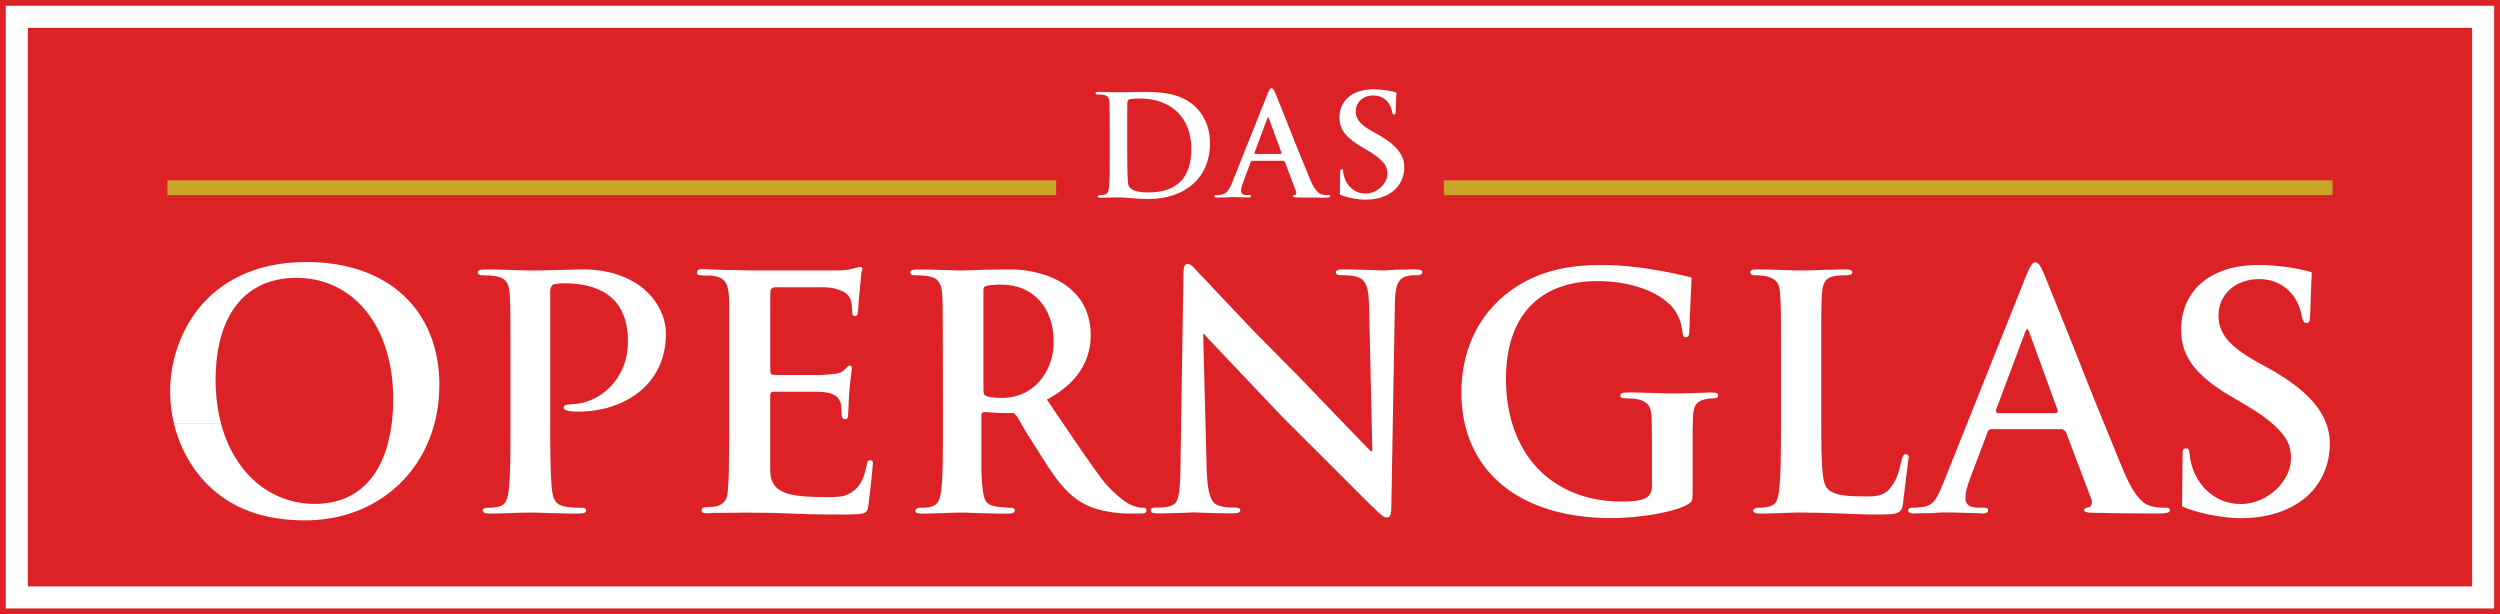
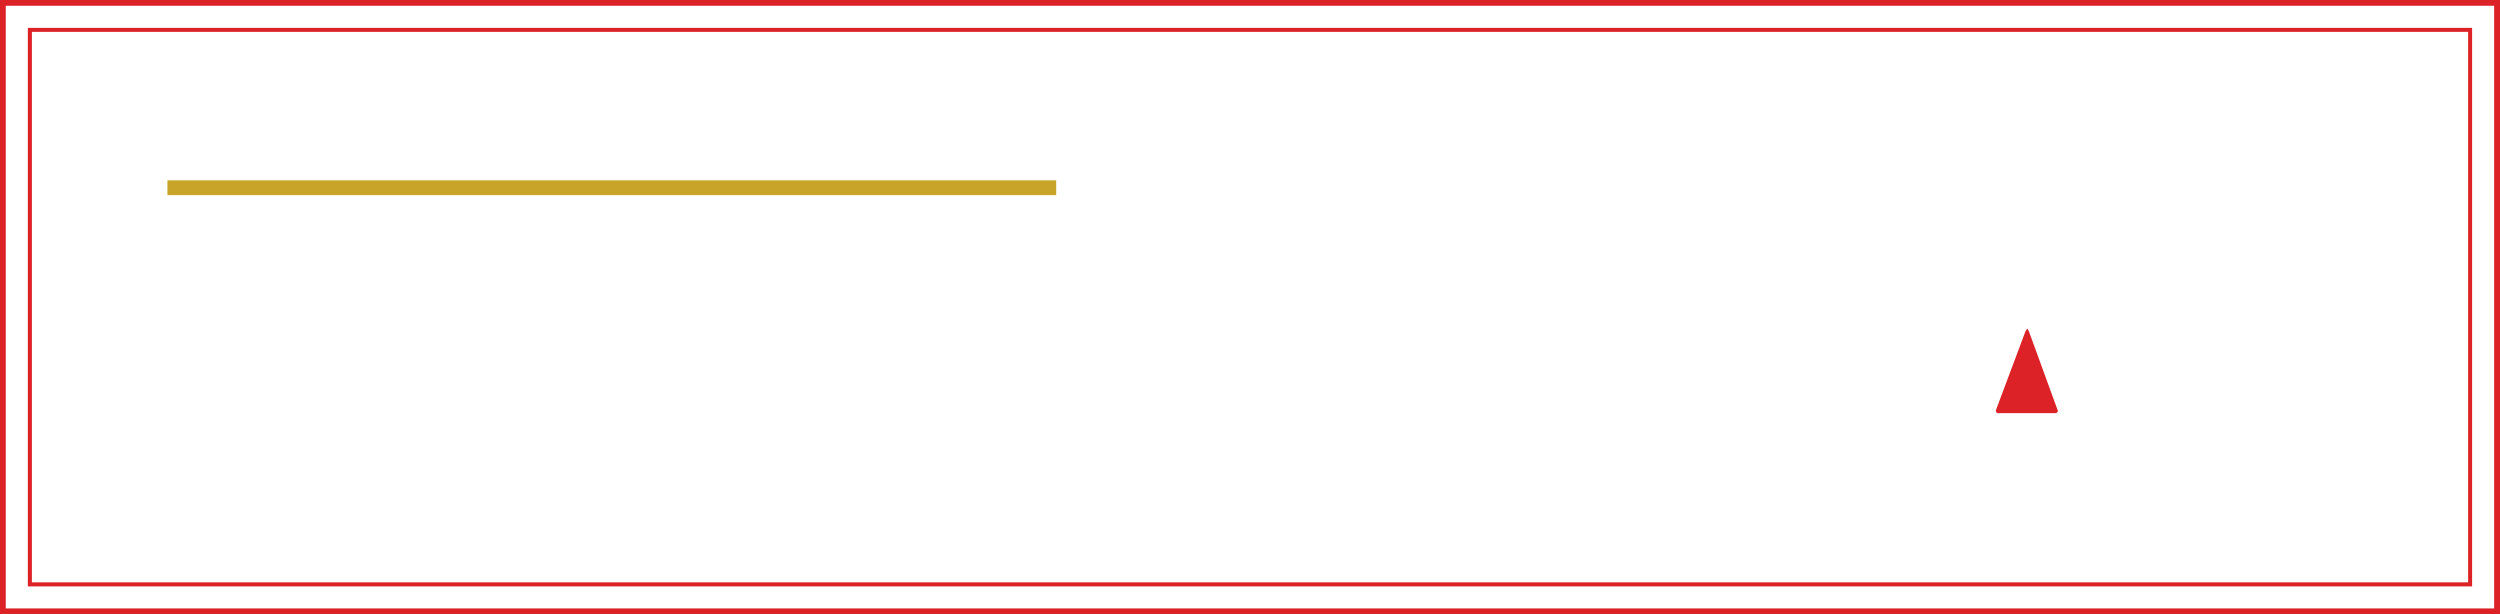
<svg xmlns="http://www.w3.org/2000/svg" id="Ebene_2" data-name="Ebene 2" viewBox="0 0 494.8 121.58">
  <rect x="0" y="0" width="494.8" height="121.58" fill="#333333" stroke="none" />
  <defs>
    <style>
      .cls-1 {
        fill: none;
      }

      .cls-2 {
        fill-rule: evenodd;
      }

      .cls-2, .cls-3 {
        fill: #fff;
      }

      .cls-4 {
        fill: #dc2227;
      }

      .cls-5 {
        fill: #c8a428;
      }
    </style>
  </defs>
  <g id="Ebene_1-2" data-name="Ebene 1">
    <rect class="cls-3" x=".57" y=".57" width="493.65" height="120.42" />
    <path class="cls-4" d="M494.8,121.58H0V0h494.8v121.58ZM1.14,120.42h492.5V1.14H1.14v119.28Z" />
-     <rect class="cls-4" x="5.9" y="5.91" width="482.97" height="109.75" />
    <path class="cls-4" d="M489.28,116.06H5.51V5.51h483.77v110.55ZM6.31,115.26h482.18V6.31H6.31v108.95Z" />
    <g>
      <rect class="cls-5" x="33.14" y="35.69" width="175.9" height="2.93" />
-       <rect class="cls-5" x="285.76" y="35.69" width="175.89" height="2.93" />
    </g>
    <g>
      <path class="cls-1" d="M62.36,99.72c8.54,0,13.9-5.72,15.17-15.88h0c.2-1.55.3-3.19.3-4.95,0-14.19-7.8-23.91-19.17-23.91-10.16,0-15.98,7.41-15.98,20.26,0,3.08.39,5.97,1.09,8.59h-9.33,9.33c2.58,9.63,9.56,15.88,18.6,15.88Z" />
      <path class="cls-3" d="M86.96,76.21c0-14.89-10.22-24.35-26.26-24.35-8.18,0-14.77,2.49-19.62,7.22-4.66,4.66-7.41,11.44-7.41,18.4,0,2.16.26,4.3.76,6.36h9.33c-.7-2.63-1.09-5.51-1.09-8.59,0-12.85,5.82-20.26,15.98-20.26,11.37,0,19.17,9.72,19.17,23.91,0,1.75-.09,3.4-.3,4.95h0c-1.26,10.16-6.63,15.88-15.17,15.88-9.04,0-16.02-6.25-18.6-15.87h-9.33c1.13,4.59,3.42,8.82,6.65,12.04,4.73,4.73,11.12,7.09,19.29,7.09,12.74,0,22.6-7.7,25.62-19.14h0c.64-2.39.97-4.95.97-7.63Z" />
    </g>
    <path class="cls-2" d="M238.11,66.11h.19l1.41,1.53,13.8,14.57,4.22,4.22,4.28,4.27,4.48,4.48,3.83,3.83,2.05,1.98c1.09,1.09,1.59,1.41,2.17,1.41s.83-.58.83-1.98l.7-40.32c.07-4.41.9-5.56,3.9-5.63h.39c.76,0,1.15-.19,1.15-.58,0-.44-.39-.57-1.85-.57-.7,0-2.05.06-3.46.06-.44.07-.89.07-1.27.07-.58.07-.77.07-1.02.07-.58,0-1.02,0-2.36-.07-2.17-.07-4.09-.13-5.49-.13-1.22,0-1.67.13-1.67.57,0,.39.26.58,1.02.58h.58c4.02.07,4.85,1.08,4.98,6.14l.64,28.69h-.32l-4.59-4.73-9.46-9.85-6.9-6.97c-1.28-1.27-3.33-3.39-6.21-6.46-2.56-2.68-4.27-4.54-5.24-5.56l-1.47-1.53-.32-.32c-.12-.13-.19-.25-.25-.32-.97-1.08-1.34-1.34-1.8-1.34-.58,0-.83.64-.83,2.17l-.58,37.83c-.06,6.07-.44,7.48-1.98,7.92-.57.19-1.53.32-2.36.32h-.51c-.76,0-1.02.14-1.02.51,0,.51.32.64,1.73.64.58,0,1.34,0,2.63-.06,1.2,0,2.17-.07,2.86-.07.52-.06.84-.06,1.02-.06h.39c.26,0,.77,0,1.47.06,1.6.07,4.23.12,5.75.12,1.41,0,1.85-.12,1.85-.64,0-.37-.32-.51-1.08-.51h-.64c-1.48,0-2.88-.37-3.39-.83-.97-.95-1.41-3-1.53-6.71l-.7-26.84Z" />
    <path class="cls-3" d="M457.55,53.91c-2.38-.81-6.96-1.47-10.46-1.47-9.88,0-15.4,5.25-15.4,12.86,0,5.9,3.64,9.67,11.28,13.98,9.86,5.57,10.46,8.71,10.46,11.44,0,4.49-4.63,9.04-9.98,9.04s-9.57-4.24-10.1-10c-.07-.77-.19-1.02-.64-1.02-.66,0-.73.4-.73,1.02,0,1.34-.07,6.14-.11,10.45,2.34,1.17,7.87,2.35,11.51,2.35,11.34,0,17.73-6.4,17.73-14.77,0-4.15-1.96-9.47-12.7-15.22-5.9-3.16-9.33-5.72-9.33-10.11,0-4.09,3.22-7.22,8.07-7.22,4.16,0,7.62,2.71,8.44,7.41.17.97.44,1.27.95,1.27.58,0,.65-.32.7-1.91,0-1.09.31-8.11.31-8.11" />
    <path class="cls-3" d="M226.13,100.49c-1.08,0-2.34-.51-2.94-.89-1.01-.63-2.57-1.88-4.14-3.59-1.96-2.11-10.48-14.97-11.85-16.92,2.62-1.47,8.67-5.02,8.67-12.74,0-10.78-10.74-13.2-16.42-13.02-.83.02-1.98,0-4.47.06-2.17.07-3.84.14-4.6.14-.57,0-1.34,0-2.61-.07-2.31-.07-2.94-.07-4.6-.12h-1.41c-1.22,0-1.59.12-1.59.58s.32.57,1.08.57c2.88,0,4.16.44,4.73,1.6.39.69.51,1.59.58,3.83.06,1.66.06,26.58.06,26.58,0,8.38-.18,11.25-.89,12.72-.46.83-1.29,1.22-3,1.27h-.58c-.64,0-.9.19-1.02.58.07.44.44.58,1.53.58h.95l1.99-.07c.5,0,1.15,0,1.98-.07,1.4-.06,2.1-.06,2.81-.06.44,0,.83,0,1.85.06.95,0,1.85.07,2.56.07l2.88.07h1.59c1.22,0,1.53-.14,1.6-.65-.07-.32-.32-.51-.76-.51h-.51l-.58-.06-1.02-.07c-2.05-.19-2.81-.64-3.19-1.85-.32-1.02-.58-3.77-.58-5.95v-10.27c0-.58.14-.72.77-.72.12,0,.57,0,1.08.06.65.07,2.18.12,3.07.12h1.34c.34-.02.92.85,1.29,1.5.86,1.58,2.19,3.74,3.32,5.48,3.37,5.21,6.1,10.37,12.04,12.03,3.46.97,6.08.88,6.91.88h1.65c.9,0,1.22-.14,1.22-.65-.07-.38-.26-.51-.77-.51ZM198.41,78.76c-1.85,0-3.14-.19-3.52-.58-.18-.18-.25-.44-.25-.95v-19.75c0-.58.12-.76.58-.9.57-.13,1.72-.25,2.93-.25,6.39,0,10.4,4.63,10.4,11.31,0,5.97-4.05,11.12-10.14,11.12Z" />
    <path class="cls-3" d="M144.32,61.57v24.99l-.07,6.71-.06,1.73c-.14,2.43-.15,3-.47,3.72-.22.5-.64.9-.97,1.08-.44.32-1.27.53-2.26.53-1.48,0-1.61.23-1.61.74,0,.39.19.51,1.15.51l1.29-.07h1.91l4.09-.06c1.09,0,5.75.06,5.75.06l6.97.26c1.78.06,4.75.06,6.41.06,4.67,0,5.21-.06,5.4-1.66,0,0,.26-2.14.35-2.86.3-2.36.56-5.56.56-5.56,0-.44-.12-.64-.57-.64-.33,0-.51.12-.58.57l-.11.52c-.57,2.82-1.43,4.39-3.26,5.41-1.22.69-1.94.77-4.63.77-7.73,0-11.17-.77-11.17-5.37v-14.51c0-.77.19-.97.76-.97h8.17c3.71,0,5.12.9,5.18,3.52l.06,1.08c0,.58.26.83.65.83.51,0,.57-.12.64-1.59,0,0,.1-3.33.25-4.6.05-.39.32-3,.39-3.32l.07-.46v-.19c0-.25-.19-.44-.46-.44-.12,0-.25.07-.32.12l-.64.64c-.76.75-1.27.84-3,.97l-.7.06-.95.07h-8.82c-1.15,0-1.27-.12-1.27-1.02v-14.63c0-1.22.06-1.34.39-1.53.12-.12.32-.12.51-.19h8.99c1.98,0,2.56.12,3.71.51.77.25,1.29.58,1.6.9.7.64.9,1.34,1.02,3.13v.51c0,.44.19.64.51.64.57,0,.64-.25.76-2.81.07-.83.51-5.43.51-5.43,0-.32.07-.51.12-.64.07-.32.14-.39.14-.44,0-.19-.19-.39-.39-.39s-.51.06-.9.19c-.06,0-.19.06-.51.12l-.57.12c-.33.14-.7.14-1.22.19-.46.07-.77.07-1.02.07h-17.56l-3.19-.07c-.32,0-3.83-.06-4.54-.12l-1.66-.07c-.9,0-1.22.19-1.22.7,0,.44.19.51,1.59.58h.97c.32,0,.7.06,1.02.12,1.08.19,1.85.7,2.23,1.47.39.83.58,2.11.58,3.83v1.6Z" />
-     <path class="cls-3" d="M109.4,56.33c.58-.19,1.34-.26,2.36-.26,5.51,0,12.52,1.83,12.52,11.45,0,7.75-5.74,12.28-10.91,12.47l-.7.07c-.77,0-1.09.19-1.09.64,0,.51.96.77,2.88.77,8.95,0,17.34-5.25,17.34-15.4,0-6.18-5.79-13.11-17.27-12.73-.9.02-2.94.06-4.99.12-2.49.07-3.13.07-4.15.07-.95,0-1.47,0-3.46-.07-1.4-.07-2.36-.07-4.47-.12h-1.22c-1.34,0-1.66.12-1.66.57s.32.58,1.08.58c2.88,0,4.16.44,4.73,1.59.39.7.51,1.6.58,3.84.06,1.66.06,3.9.06,11.95v14.63c0,8.82-.25,11.7-1.01,12.91-.46.7-1.34,1.02-2.88,1.08h-.58c-.7,0-1.02.19-1.02.51,0,.45.39.64,1.53.64h.9l1.98-.06c.44,0,1.08,0,1.92-.07,1.52-.06,2.36-.06,3-.06s1.66,0,2.88.06c1.22.07,1.98.07,2.36.07l2.75.06h1.4c1.34,0,1.73-.12,1.73-.64,0-.38-.32-.51-1.02-.51-3.13,0-4.54-.37-5.12-1.4-.44-.7-.64-1.66-.76-4.09-.12-2.11-.19-4.73-.19-11.89v-25.56c0-.44.19-.9.51-1.22" />
-     <path class="cls-3" d="M326.95,90.2v6.01c0,2.3-1.47,3.06-5.95,3.06-13.93,0-22.94-9.51-22.94-24.28,0-12.39,6.53-19.36,18.16-19.36,7.47,0,14.05,2.81,15.9,6.9.46.96.7,1.79.9,3.39.07.64.26.83.64.83.51,0,.66-.32.7-1.34.14-3.15.23-5.57.23-6.02.07-.83.22-4.46.22-4.46,0,0-9.28-2.49-17.7-2.49-6.97,0-12.14,1.27-16.75,4.15-7.15,4.48-11.12,12.02-11.12,21.09,0,15.4,11.31,24.86,29.66,24.86,6.64,0,14.38-1.6,15.85-3.26.19-.25.25-.64.25-1.91v-8.89c0-2.93,0-4.6.07-5.81.06-1.67.39-2.63,1.15-3.14.58-.39,1.66-.7,3-.7.58,0,.83-.19.83-.51,0-.51-.37-.64-1.47-.64-.51,0-1.98.07-3.64.12-2.05.07-2.63.07-3.58.07s-1.8,0-3.51-.07c-1.99-.06-2.31-.06-4.35-.12h-1.34c-1.08,0-1.47.12-1.47.64,0,.39.26.51.95.51,2.24,0,3.26.26,4.16.9.7.51,1.02,1.41,1.08,2.94,0,.83.07,2.88.07,4.27v3.26Z" />
    <path class="cls-3" d="M346.98,101c.07.51.39.64,1.53.64h.9l1.98-.06c.44,0,1.09,0,1.92-.07,1.72-.07,2.3-.07,3.32-.07,1.6,0,3.19.07,6.26.14,5.24.18,5.65.25,8.53.25,2.63,0,3.51-.07,4.16-.32.51-.25.89-.7.95-1.28.07-.25.12-.69.19-1.27l.9-7.39s.14-.95.14-1.02c0-.44-.17-.64-.55-.64s-.52.12-.67.64c-.11.37-.19.57-.27.95-.72,3.09-1.22,3.84-2.09,5.01-1.39,1.84-3.18,1.74-5.15,1.74-4.29,0-6.14-.39-7.23-1.4-1.08-1.02-1.34-3.39-1.34-13.74v-19.68c0-1.99.07-3.84.12-5.12.14-1.78.46-2.68,1.16-3.14.64-.51,1.72-.69,3.71-.69.83,0,1.15-.14,1.15-.58s-.39-.57-1.53-.57h-.95l-2.05.06c-.51,0-1.22,0-2.11.07-1.78.06-2.61.06-3.39.06-.7,0-1.4,0-3.25-.06-.65,0-1.35-.07-2.05-.07-1.48-.06-2.68-.06-3.51-.06-1.02,0-1.35.12-1.35.57,0,.32.26.58.7.58h.83l.51.06c1.99.07,3.33.9,3.65,2.17.19.77.25,1.53.32,3.19.07,1.67.07,3.9.07,11.96v11.24c0,8.5-.07,11.24-.33,13.61-.12,1.22-.37,2.18-.69,2.68-.46.7-1.41,1.02-2.88,1.09h-.58c-.51,0-.83.19-1.02.51" />
    <path class="cls-3" d="M408.21,84.96l.64.44,5.12,13.55c.07.12.07.26.07.44,0,.51-.26.97-.65,1.02l-.37.07c-.32.07-.51.19-.51.51v.12c0,.19.69.39,1.73.39h.18c.58,0,1.8,0,3.71.07,1.73,0,5.43.06,8.44.06,2.24,0,2.88-.12,2.88-.64,0-.39-.25-.51-.89-.51h-.51c-1.73,0-3.19-.44-4.02-1.22-1.41-1.34-2.31-2.74-3.71-6-.46-1.09-1.16-2.75-2.05-4.99-1.8-4.41-3.14-7.66-3.97-9.71l-4.15-10.48-5.38-13.36-.32-.76c-.57-1.34-1.08-2.05-1.59-2.05-.58,0-1.02.64-1.8,2.56l-16.03,40.13c-1.6,3.96-2.19,5.49-4.62,5.75l-.7.06-.44.07h-.65c-.69,0-.95.12-.95.58,0,.38.39.57,1.22.57q.39,0,1.22-.06h2.11l1.98-.14h2.18l2.55.07,2.63.07.83.06c.76,0,1.09-.19,1.09-.64,0-.39-.26-.51-.97-.51h-.95c-1.8,0-2.56-.64-2.56-1.92,0-1.08.25-2.04.95-3.96l3.46-9.14c.12-.25.19-.32.51-.51h14.31Z" />
    <polygon class="cls-4" points="395.24 81.77 394.98 81.32 400.87 65.6 401.24 65.02 401.57 65.6 407.32 81.38 407 81.77 395.24 81.77" />
    <path class="cls-2" d="M223.1,25.79v-3.08c0-.94,0-1.83.03-2.47,0-.22.02-.33.14-.41.22-.23.91-.34,2.24-.34,6.34,0,10.28,3.83,10.28,9.98,0,5.73-2.88,8.62-8.56,8.62-2.41,0-3.76-.56-3.93-1.61-.08-.47-.11-1.13-.14-1.88-.02-.64-.06-3.22-.06-5.32v-3.49ZM217.25,38.86c.02.22.17.27.66.27h.4l.85-.02c.19,0,.48,0,.83-.03.64-.02,1.04-.02,1.27-.02.53,0,1.11.02,2.44.14,1.64.14,2.68.19,3.51.19,7.46,0,12.28-4.32,12.28-11.03,0-4.13-2.1-7.5-5.65-9.03-1.89-.83-4.05-1.14-7.84-1.14-.91,0-1.85.02-3.1.06-.89.02-1.14.02-1.47.02s-.58,0-1.41-.02c-.94-.03-2.02-.06-2.52-.06s-.67.06-.67.25.15.25.48.25c1.25,0,1.8.19,2.05.69.17.31.23.69.25,1.66.03.72.03,1.68.03,5.18v6.34c0,3.8-.11,5.04-.44,5.59-.19.31-.61.44-1.25.47h-.25c-.22,0-.36.09-.44.23" />
-     <path class="cls-2" d="M248.37,30.46l-.1-.19,2.56-6.85.17-.25.14.25,2.51,6.89-.15.16h-5.13ZM254.03,31.86l.28.19,2.23,5.91c.02.06.02.11.02.19,0,.23-.11.42-.27.44l-.17.03c-.14.02-.23.08-.23.22v.06c0,.09.31.17.75.17h.09c.25,0,.77,0,1.61.02.75,0,2.36.03,3.67.03.98,0,1.26-.06,1.26-.28,0-.16-.11-.22-.39-.22h-.23c-.75,0-1.4-.19-1.76-.53-.6-.58-1-1.19-1.61-2.62-.19-.48-.5-1.2-.89-2.17-.78-1.93-1.36-3.35-1.73-4.24l-1.81-4.57-2.34-5.82-.15-.34c-.25-.58-.47-.89-.69-.89-.25,0-.44.27-.78,1.11l-6.99,17.5c-.69,1.73-1.31,2.4-2.36,2.51l-.31.02-.19.03h-.28c-.31,0-.41.06-.41.25,0,.16.16.25.52.25.17,0,.39,0,.75-.03h1.06l.86-.06h.95l1.11.03,1.14.02.36.03c.34,0,.48-.09.48-.28,0-.16-.11-.22-.42-.22h-.42c-.77,0-1.11-.28-1.11-.84,0-.48.11-.89.42-1.73l1.5-3.98c.06-.11.09-.15.23-.23h6.24Z" />
    <path class="cls-3" d="M276.39,18.32c-1.03-.35-3.03-.64-4.56-.64-4.31,0-6.72,2.29-6.72,5.61,0,2.57,1.59,4.22,4.91,6.09,4.31,2.43,4.57,3.8,4.57,4.99,0,1.96-2.02,3.94-4.35,3.94s-4.17-1.85-4.4-4.37c-.03-.34-.09-.44-.28-.44-.28,0-.32.17-.32.44,0,.58-.02,2.67-.05,4.56,1.02.51,3.43,1.02,5.02,1.02,4.94,0,7.73-2.8,7.73-6.43,0-1.82-.86-4.14-5.55-6.65-2.57-1.38-4.06-2.49-4.06-4.4,0-1.78,1.4-3.15,3.51-3.15,1.82,0,3.32,1.18,3.68,3.23.07.42.19.56.42.56s.27-.14.3-.83c0-.48.14-3.54.14-3.54" />
  </g>
</svg>